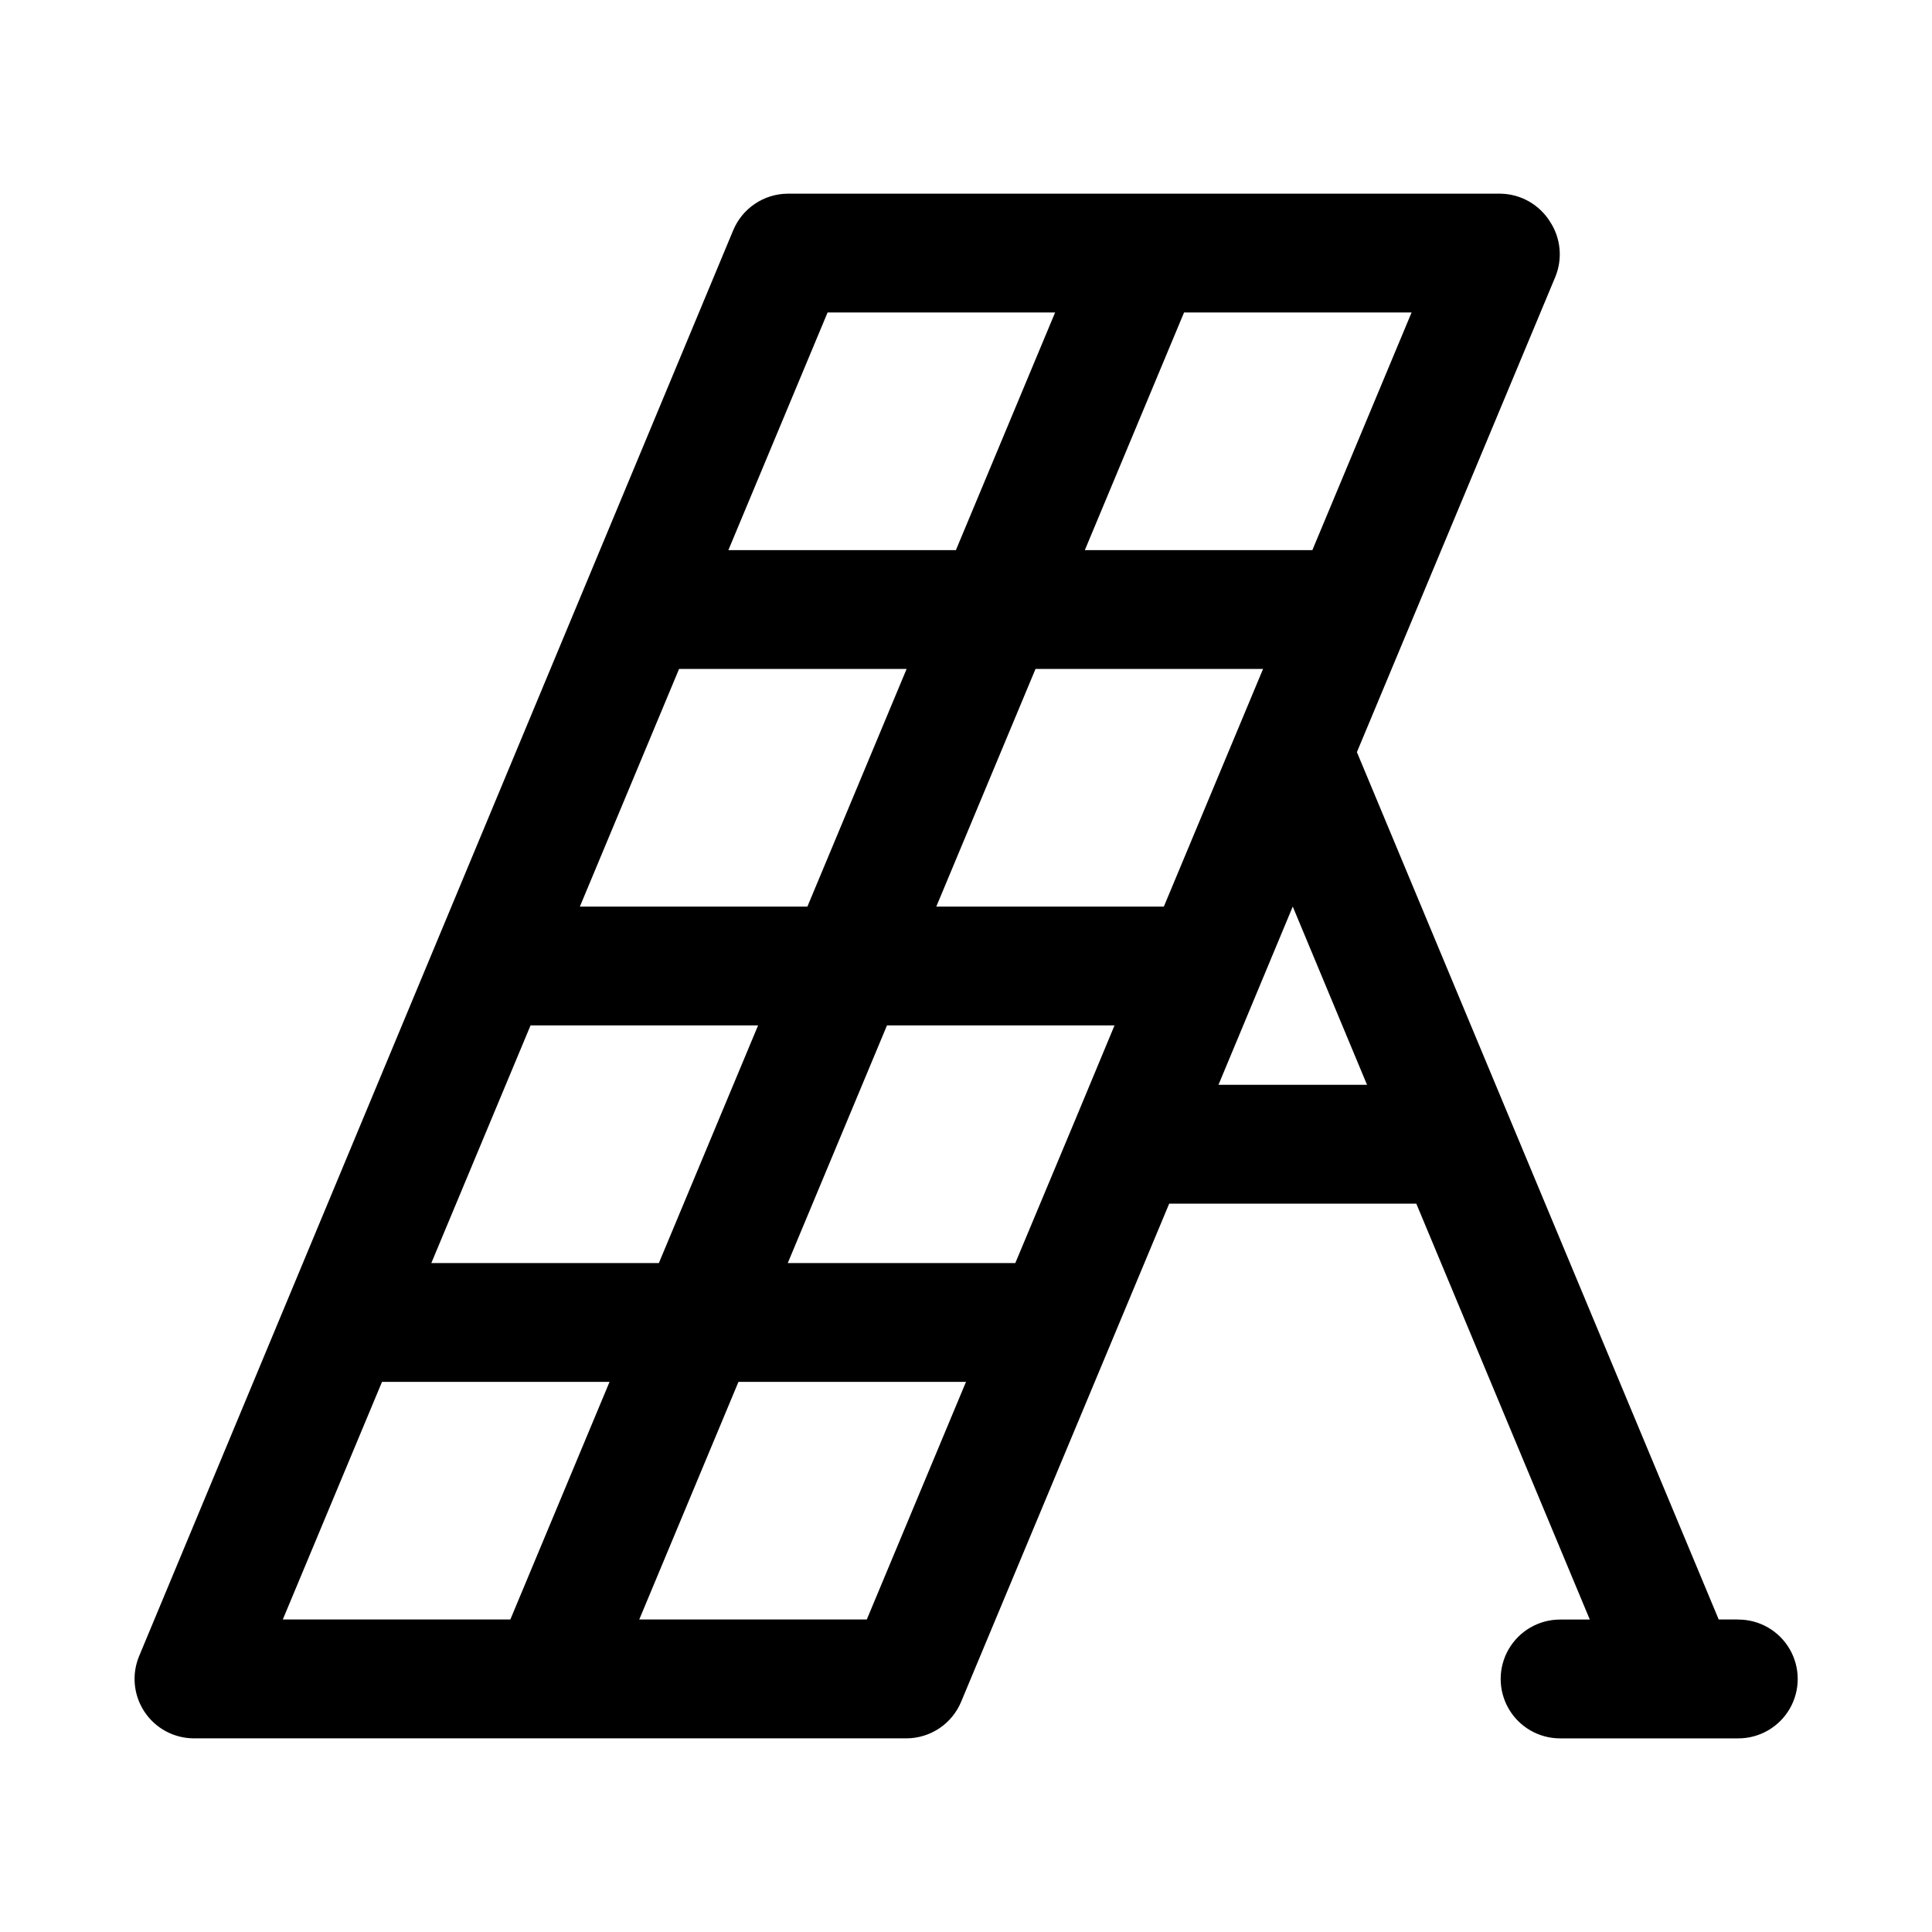
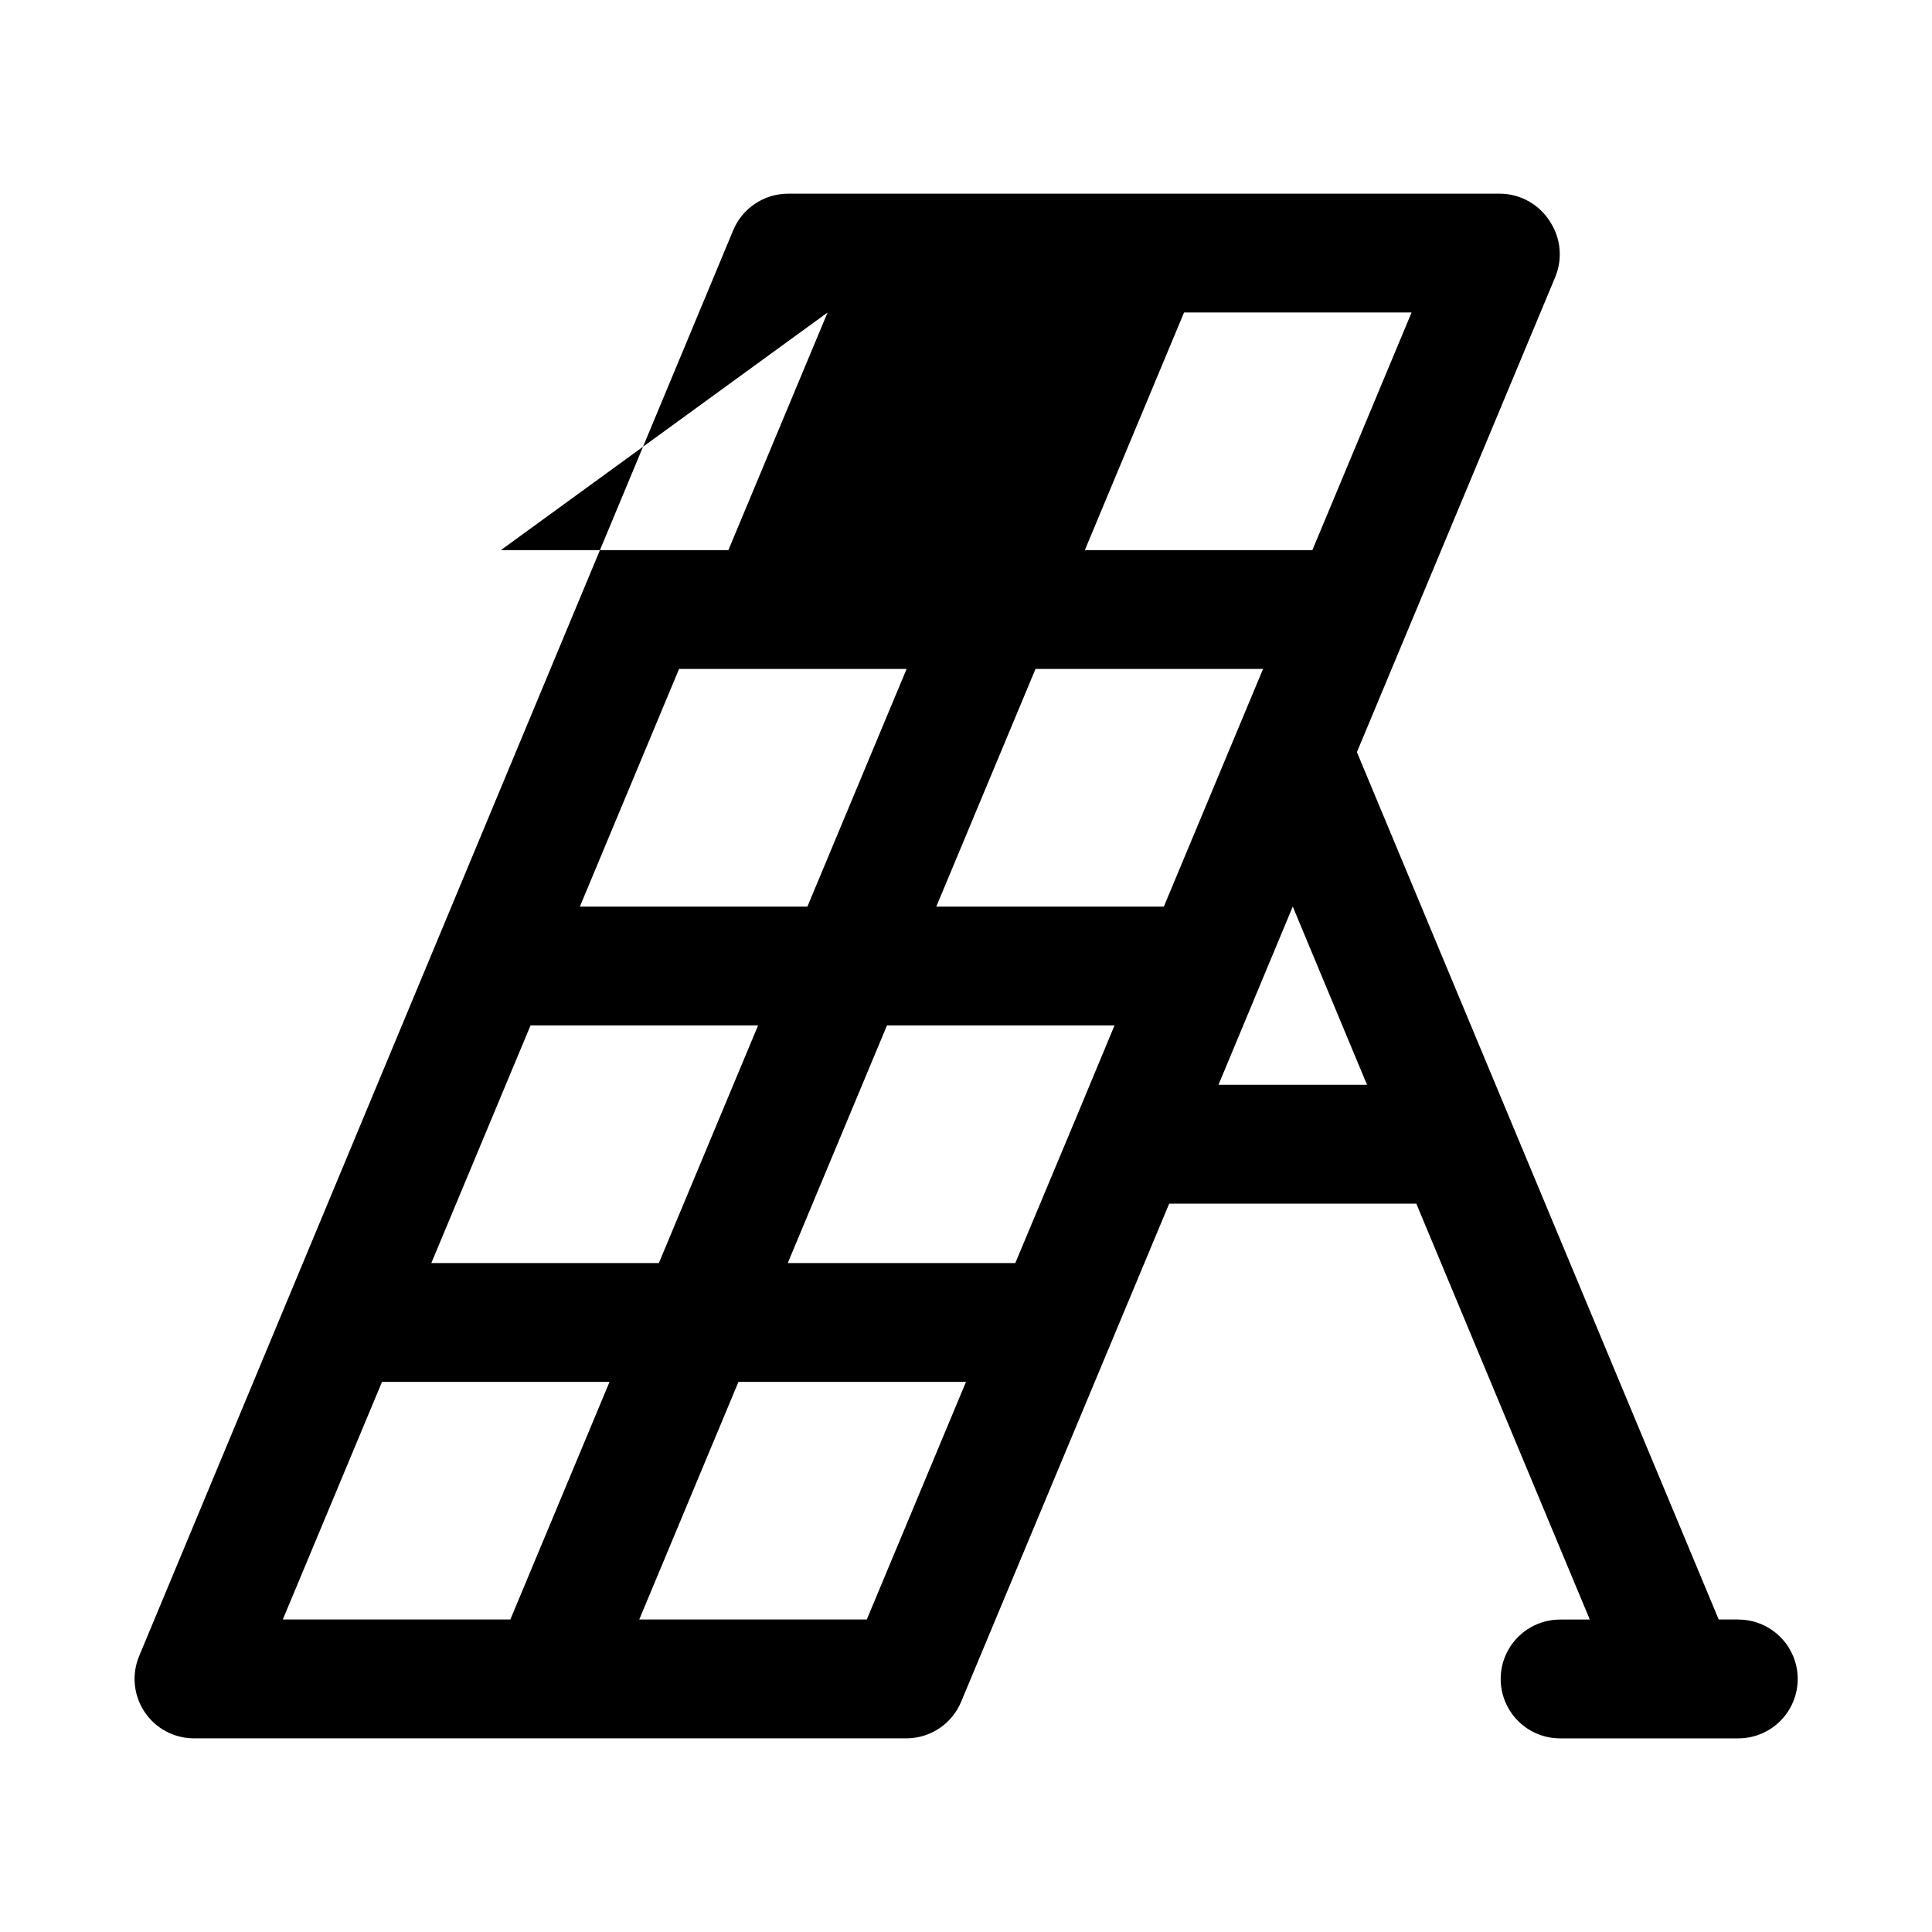
<svg xmlns="http://www.w3.org/2000/svg" fill="#000000" width="800px" height="800px" version="1.1" viewBox="144 144 512 512">
-   <path d="m604.67 573.18h-5.195l-55.105-132.09-40.777-97.77 52.586-125.95c1.977-4.816 1.445-10.297-1.418-14.641-2.824-4.519-7.738-7.305-13.066-7.402h-188.93c-3.109 0.016-6.141 0.953-8.719 2.691-2.578 1.734-4.582 4.195-5.766 7.07l-157.44 377.86v0.004c-1.977 4.812-1.445 10.293 1.418 14.641 2.898 4.398 7.801 7.059 13.066 7.086h188.93c3.109-0.016 6.144-0.953 8.719-2.688 2.578-1.738 4.586-4.199 5.766-7.074l55.105-131.93h65.496l45.973 110.21h-7.875c-5.625 0-10.82 3-13.633 7.871-2.812 4.871-2.812 10.875 0 15.746 2.812 4.871 8.008 7.871 13.633 7.871h47.234c5.625 0 10.82-3 13.633-7.871 2.812-4.871 2.812-10.875 0-15.746-2.812-4.871-8.008-7.871-13.633-7.871zm-175.86-132.09-15.742 37.629h-60.301l26.293-62.977h60.301l-10.547 25.348zm-144.21-25.348h60.301l-26.293 62.977h-60.301zm39.359-94.465h60.301l-26.293 62.977h-60.297zm128.47 62.977h-60.301l26.293-62.977h60.301zm39.359-94.465h-60.297l26.293-62.977h60.297zm-128.47-62.977h60.297l-26.293 62.977h-60.297zm-118.08 283.39h60.301l-26.293 62.977h-60.301zm128.47 62.977h-60.301l26.293-62.977h60.301zm93.203-141.7 19.68-47.23 19.68 47.23z" />
+   <path d="m604.67 573.18h-5.195l-55.105-132.09-40.777-97.77 52.586-125.95c1.977-4.816 1.445-10.297-1.418-14.641-2.824-4.519-7.738-7.305-13.066-7.402h-188.93c-3.109 0.016-6.141 0.953-8.719 2.691-2.578 1.734-4.582 4.195-5.766 7.07l-157.44 377.86v0.004c-1.977 4.812-1.445 10.293 1.418 14.641 2.898 4.398 7.801 7.059 13.066 7.086h188.93c3.109-0.016 6.144-0.953 8.719-2.688 2.578-1.738 4.586-4.199 5.766-7.074l55.105-131.93h65.496l45.973 110.21h-7.875c-5.625 0-10.82 3-13.633 7.871-2.812 4.871-2.812 10.875 0 15.746 2.812 4.871 8.008 7.871 13.633 7.871h47.234c5.625 0 10.82-3 13.633-7.871 2.812-4.871 2.812-10.875 0-15.746-2.812-4.871-8.008-7.871-13.633-7.871zm-175.86-132.09-15.742 37.629h-60.301l26.293-62.977h60.301l-10.547 25.348zm-144.21-25.348h60.301l-26.293 62.977h-60.301zm39.359-94.465h60.301l-26.293 62.977h-60.297zm128.47 62.977h-60.301l26.293-62.977h60.301zm39.359-94.465h-60.297l26.293-62.977h60.297zm-128.47-62.977l-26.293 62.977h-60.297zm-118.08 283.39h60.301l-26.293 62.977h-60.301zm128.47 62.977h-60.301l26.293-62.977h60.301zm93.203-141.7 19.68-47.23 19.68 47.23z" />
</svg>